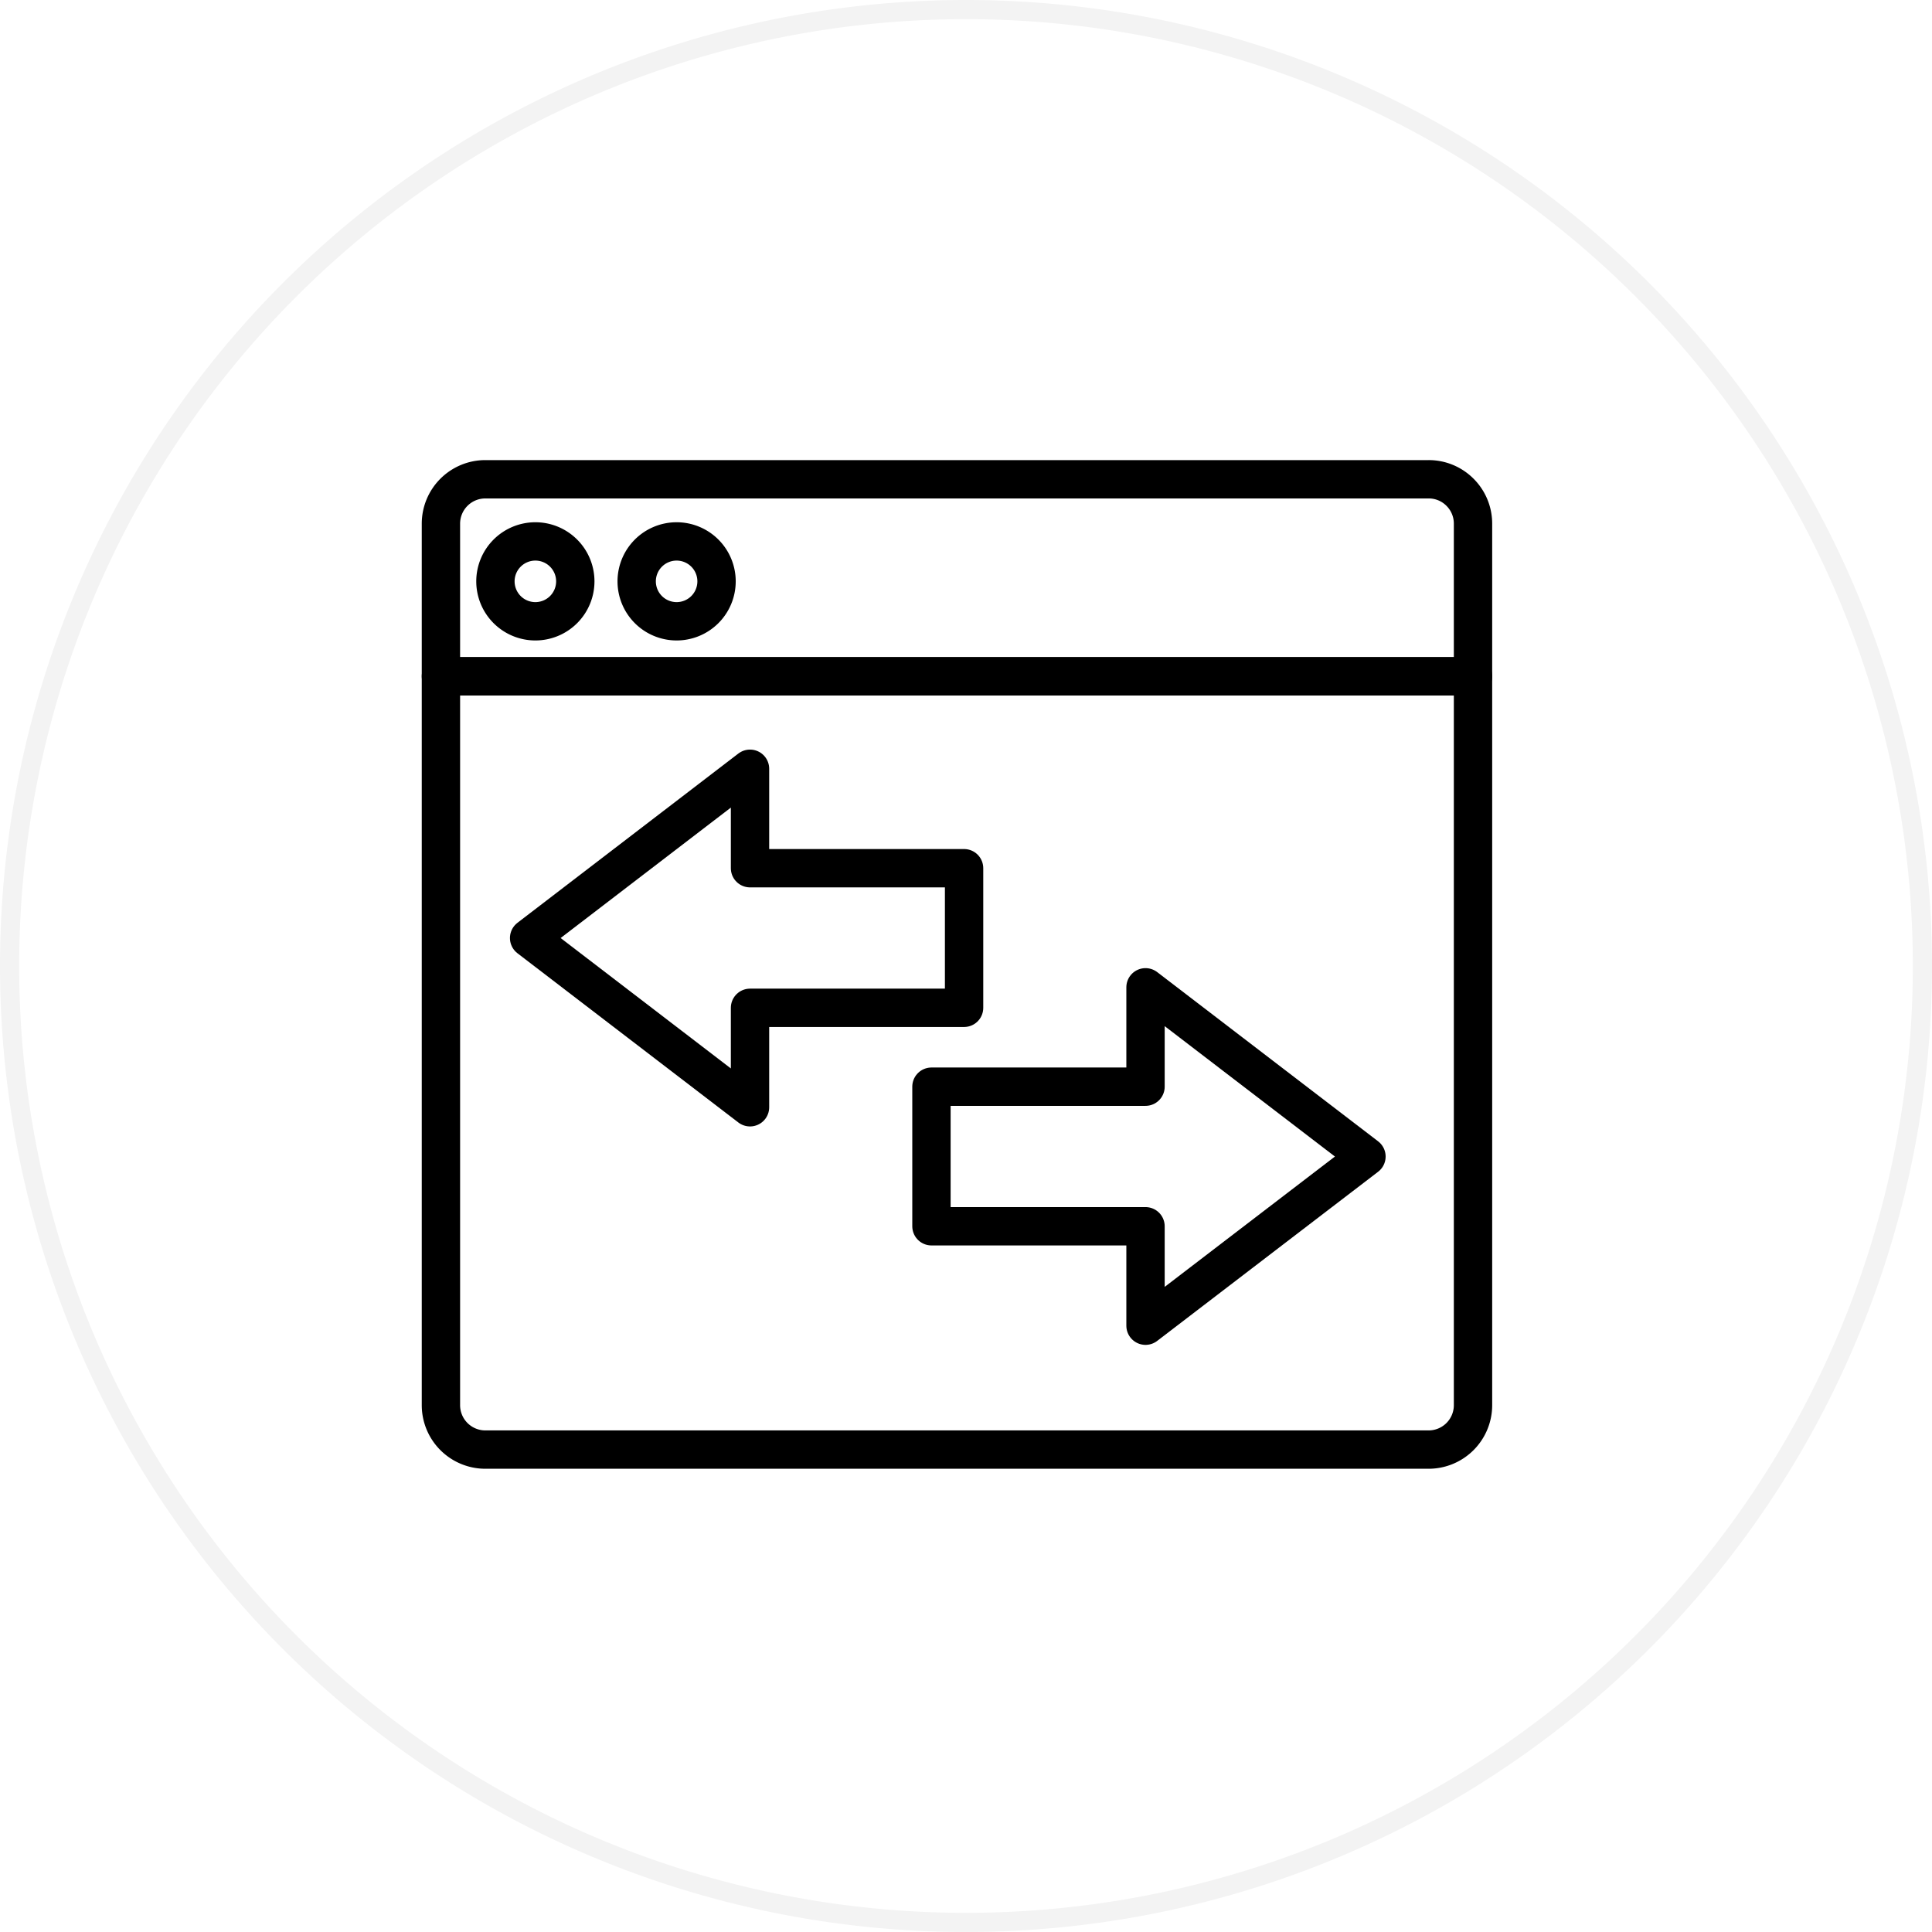
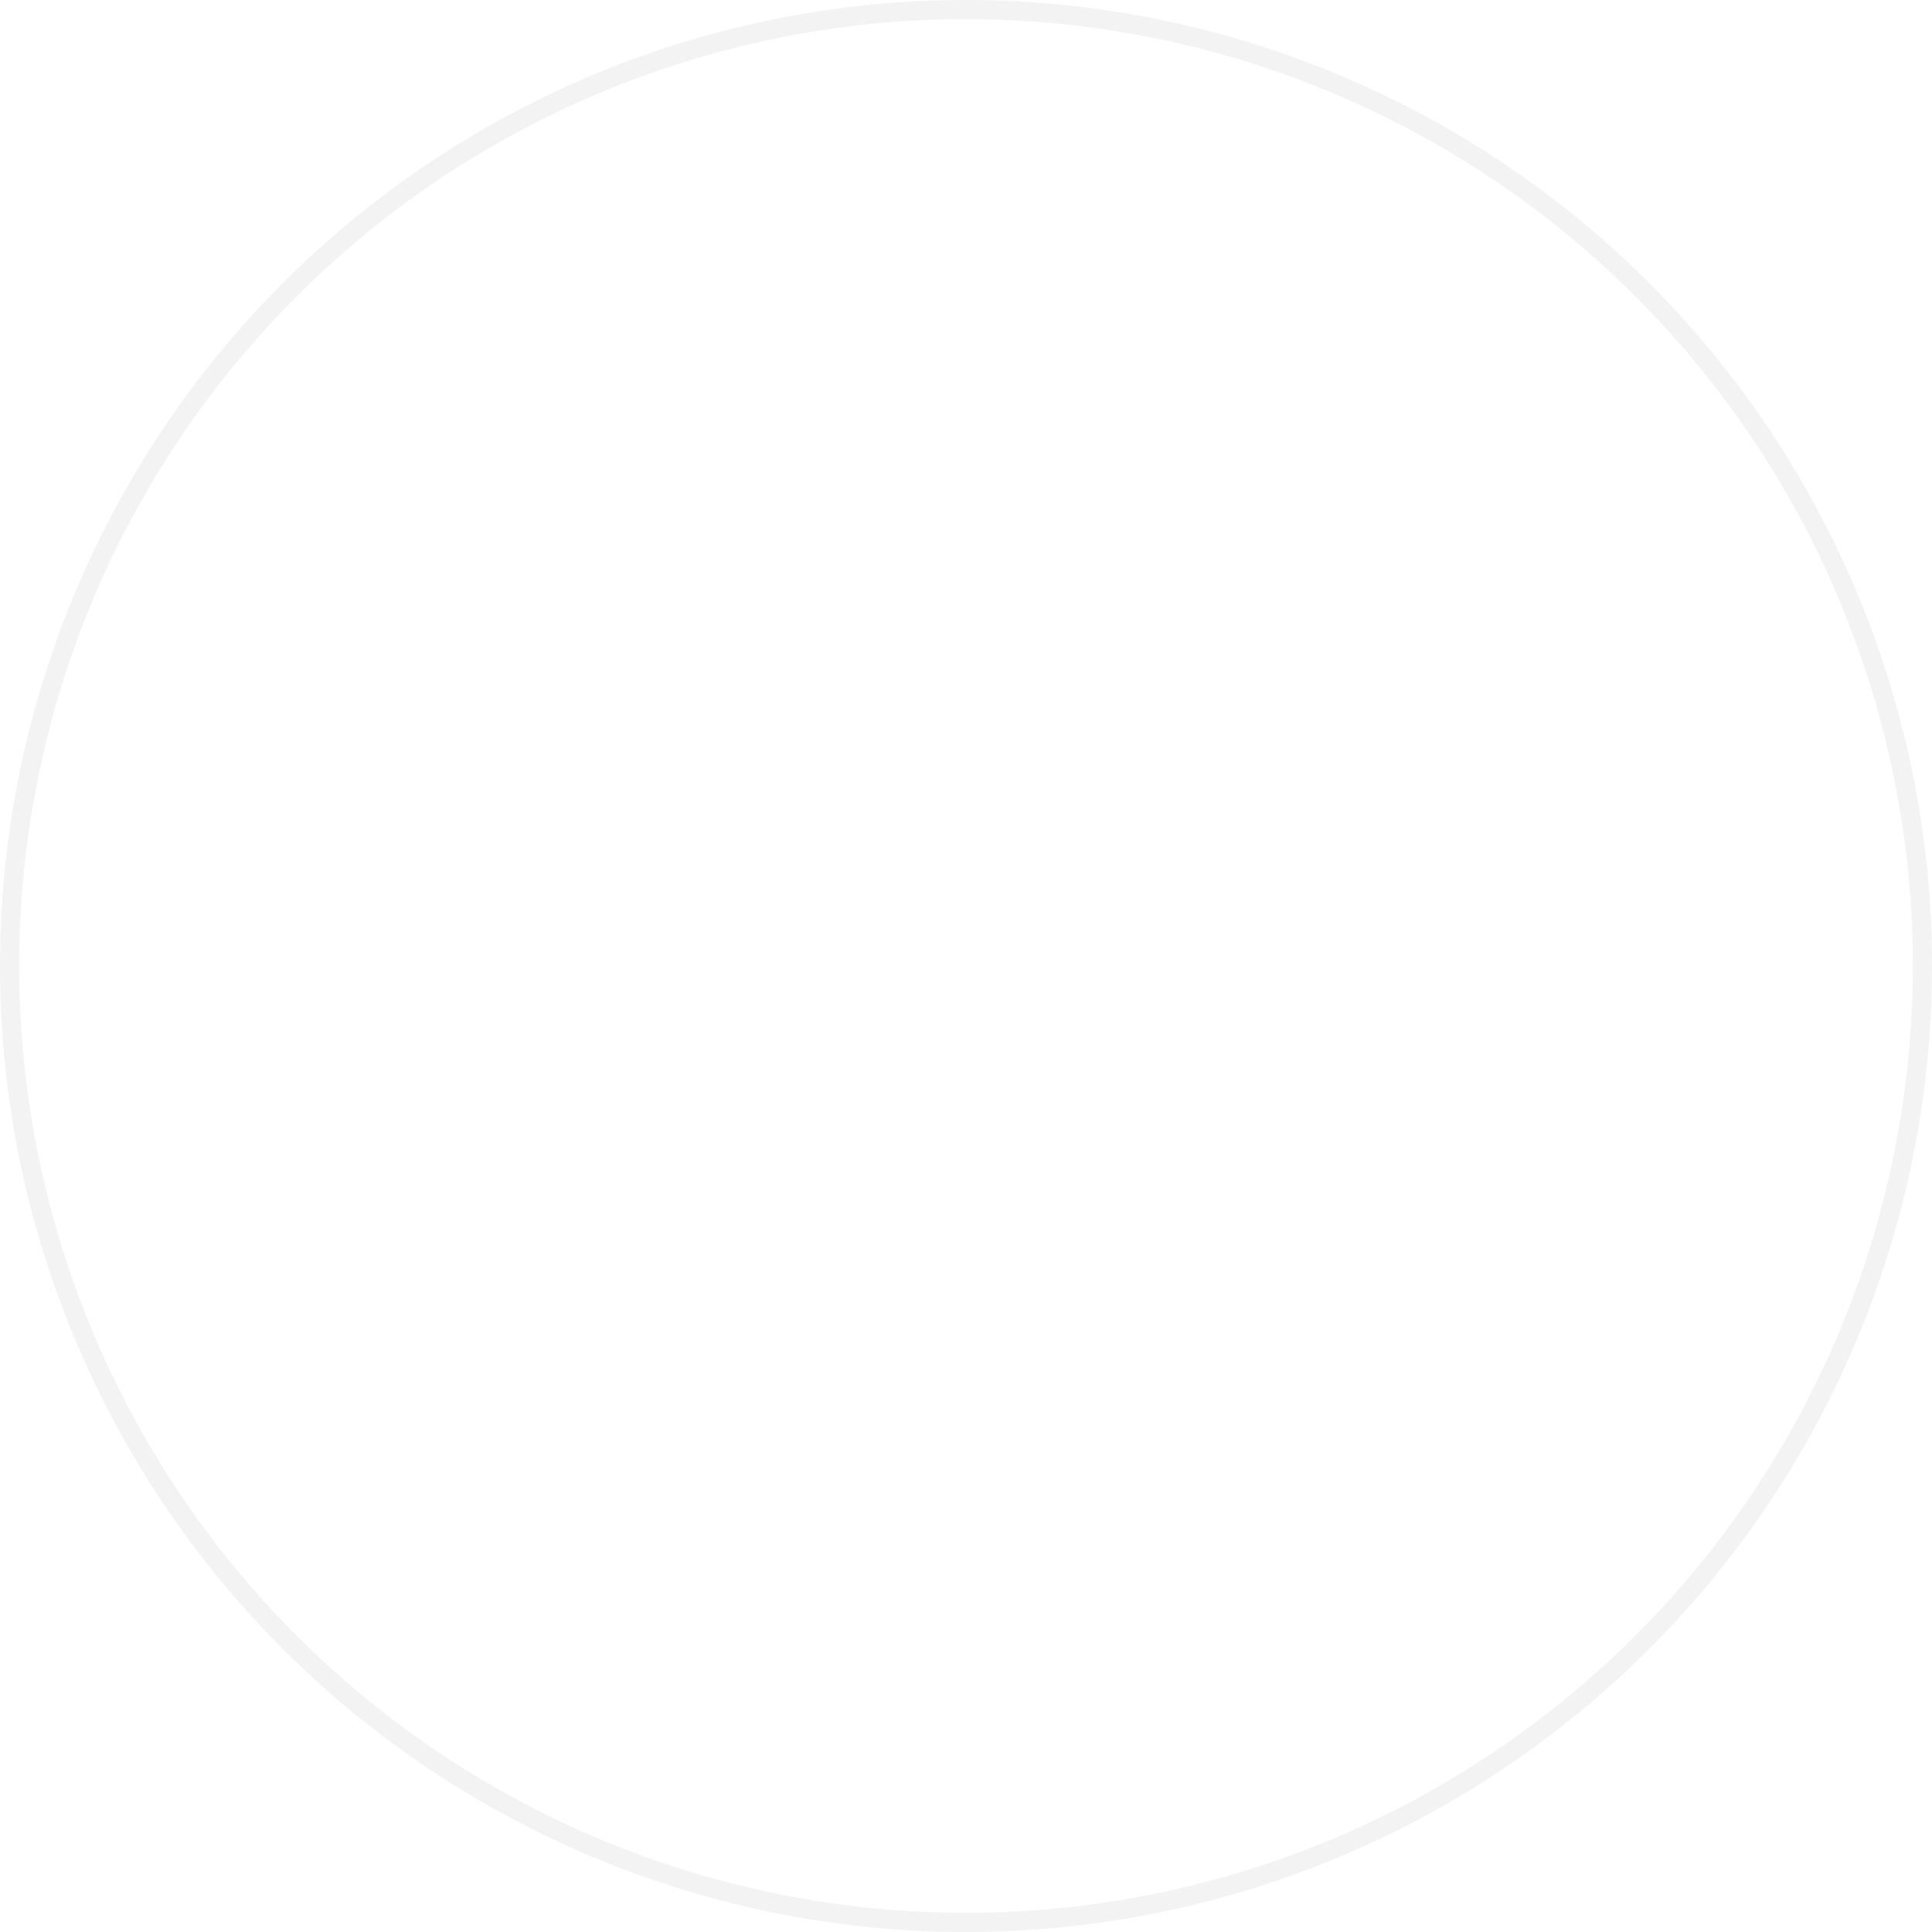
<svg xmlns="http://www.w3.org/2000/svg" width="100.778" height="100.776" viewBox="0 0 100.778 100.776">
  <defs>
    <filter id="Trazado_10254">
      <feOffset dy="2" input="SourceAlpha" />
      <feGaussianBlur stdDeviation="2" result="blur" />
      <feFlood flood-opacity="0.161" result="color" />
      <feComposite operator="out" in="SourceGraphic" in2="blur" />
      <feComposite operator="in" in="color" />
      <feComposite operator="in" in2="SourceGraphic" />
    </filter>
    <clipPath id="clip-path">
-       <rect id="Rectángulo_7758" data-name="Rectángulo 7758" width="55.836" height="52.615" transform="translate(0 0)" fill="none" />
-     </clipPath>
+       </clipPath>
  </defs>
  <g id="Componente_336_1" data-name="Componente 336 – 1" transform="translate(0.5 0.5)">
    <g data-type="innerShadowGroup">
      <path id="Trazado_10254-2" data-name="Trazado 10254" d="M100.129,50.24A49.889,49.889,0,1,1,50.242.352,49.887,49.887,0,0,1,100.129,50.24Z" transform="translate(-0.351 -0.352)" fill="#fff" />
      <g transform="matrix(1, 0, 0, 1, -0.5, -0.5)" filter="url(#Trazado_10254)">
        <path id="Trazado_10254-3" data-name="Trazado 10254" d="M100.129,50.24A49.889,49.889,0,1,1,50.242.352,49.887,49.887,0,0,1,100.129,50.24Z" transform="translate(0.15 0.15)" fill="#fff" />
      </g>
      <path id="Trazado_10254-4" data-name="Trazado 10254" d="M100.129,50.24A49.889,49.889,0,1,1,50.242.352,49.887,49.887,0,0,1,100.129,50.24Z" transform="translate(-0.351 -0.352)" fill="none" stroke="rgba(0,0,0,0.05)" stroke-width="1" />
    </g>
    <g id="Grupo_7547" data-name="Grupo 7547" transform="translate(21.5 23.5)">
      <g id="Grupo_7546" data-name="Grupo 7546" clip-path="url(#clip-path)">
        <path id="Trazado_61438" data-name="Trazado 61438" d="M1,11.277V49.3a2.317,2.317,0,0,0,2.315,2.314H52.521A2.317,2.317,0,0,0,54.836,49.3V11.277Z" fill="none" stroke="#000" stroke-linecap="round" stroke-linejoin="round" stroke-width="2" />
-         <path id="Trazado_61439" data-name="Trazado 61439" d="M54.158,1.678A2.3,2.3,0,0,0,52.521,1H3.316A2.317,2.317,0,0,0,1,3.313v7.964H54.836V3.313A2.307,2.307,0,0,0,54.158,1.678Z" fill="none" stroke="#000" stroke-linecap="round" stroke-linejoin="round" stroke-width="2" />
        <path id="Trazado_61440" data-name="Trazado 61440" d="M8.009,6.326A2.083,2.083,0,1,1,5.924,4.242,2.083,2.083,0,0,1,8.009,6.326Z" fill="none" stroke="#000" stroke-linecap="round" stroke-linejoin="round" stroke-width="2" />
        <path id="Trazado_61441" data-name="Trazado 61441" d="M15.377,6.326a2.083,2.083,0,1,1-2.084-2.084A2.083,2.083,0,0,1,15.377,6.326Z" fill="none" stroke="#000" stroke-linecap="round" stroke-linejoin="round" stroke-width="2" />
-         <path id="Trazado_61442" data-name="Trazado 61442" d="M17.123,16.1v5.188H28.289V28.57H17.123v5.188L5.6,24.93Z" fill="none" stroke="#000" stroke-linecap="round" stroke-linejoin="round" stroke-width="2" />
-         <path id="Trazado_61443" data-name="Trazado 61443" d="M37.753,45.152V39.965H26.587V32.684H37.753V27.5l11.525,8.828Z" fill="none" stroke="#000" stroke-linecap="round" stroke-linejoin="round" stroke-width="2" />
      </g>
    </g>
  </g>
</svg>